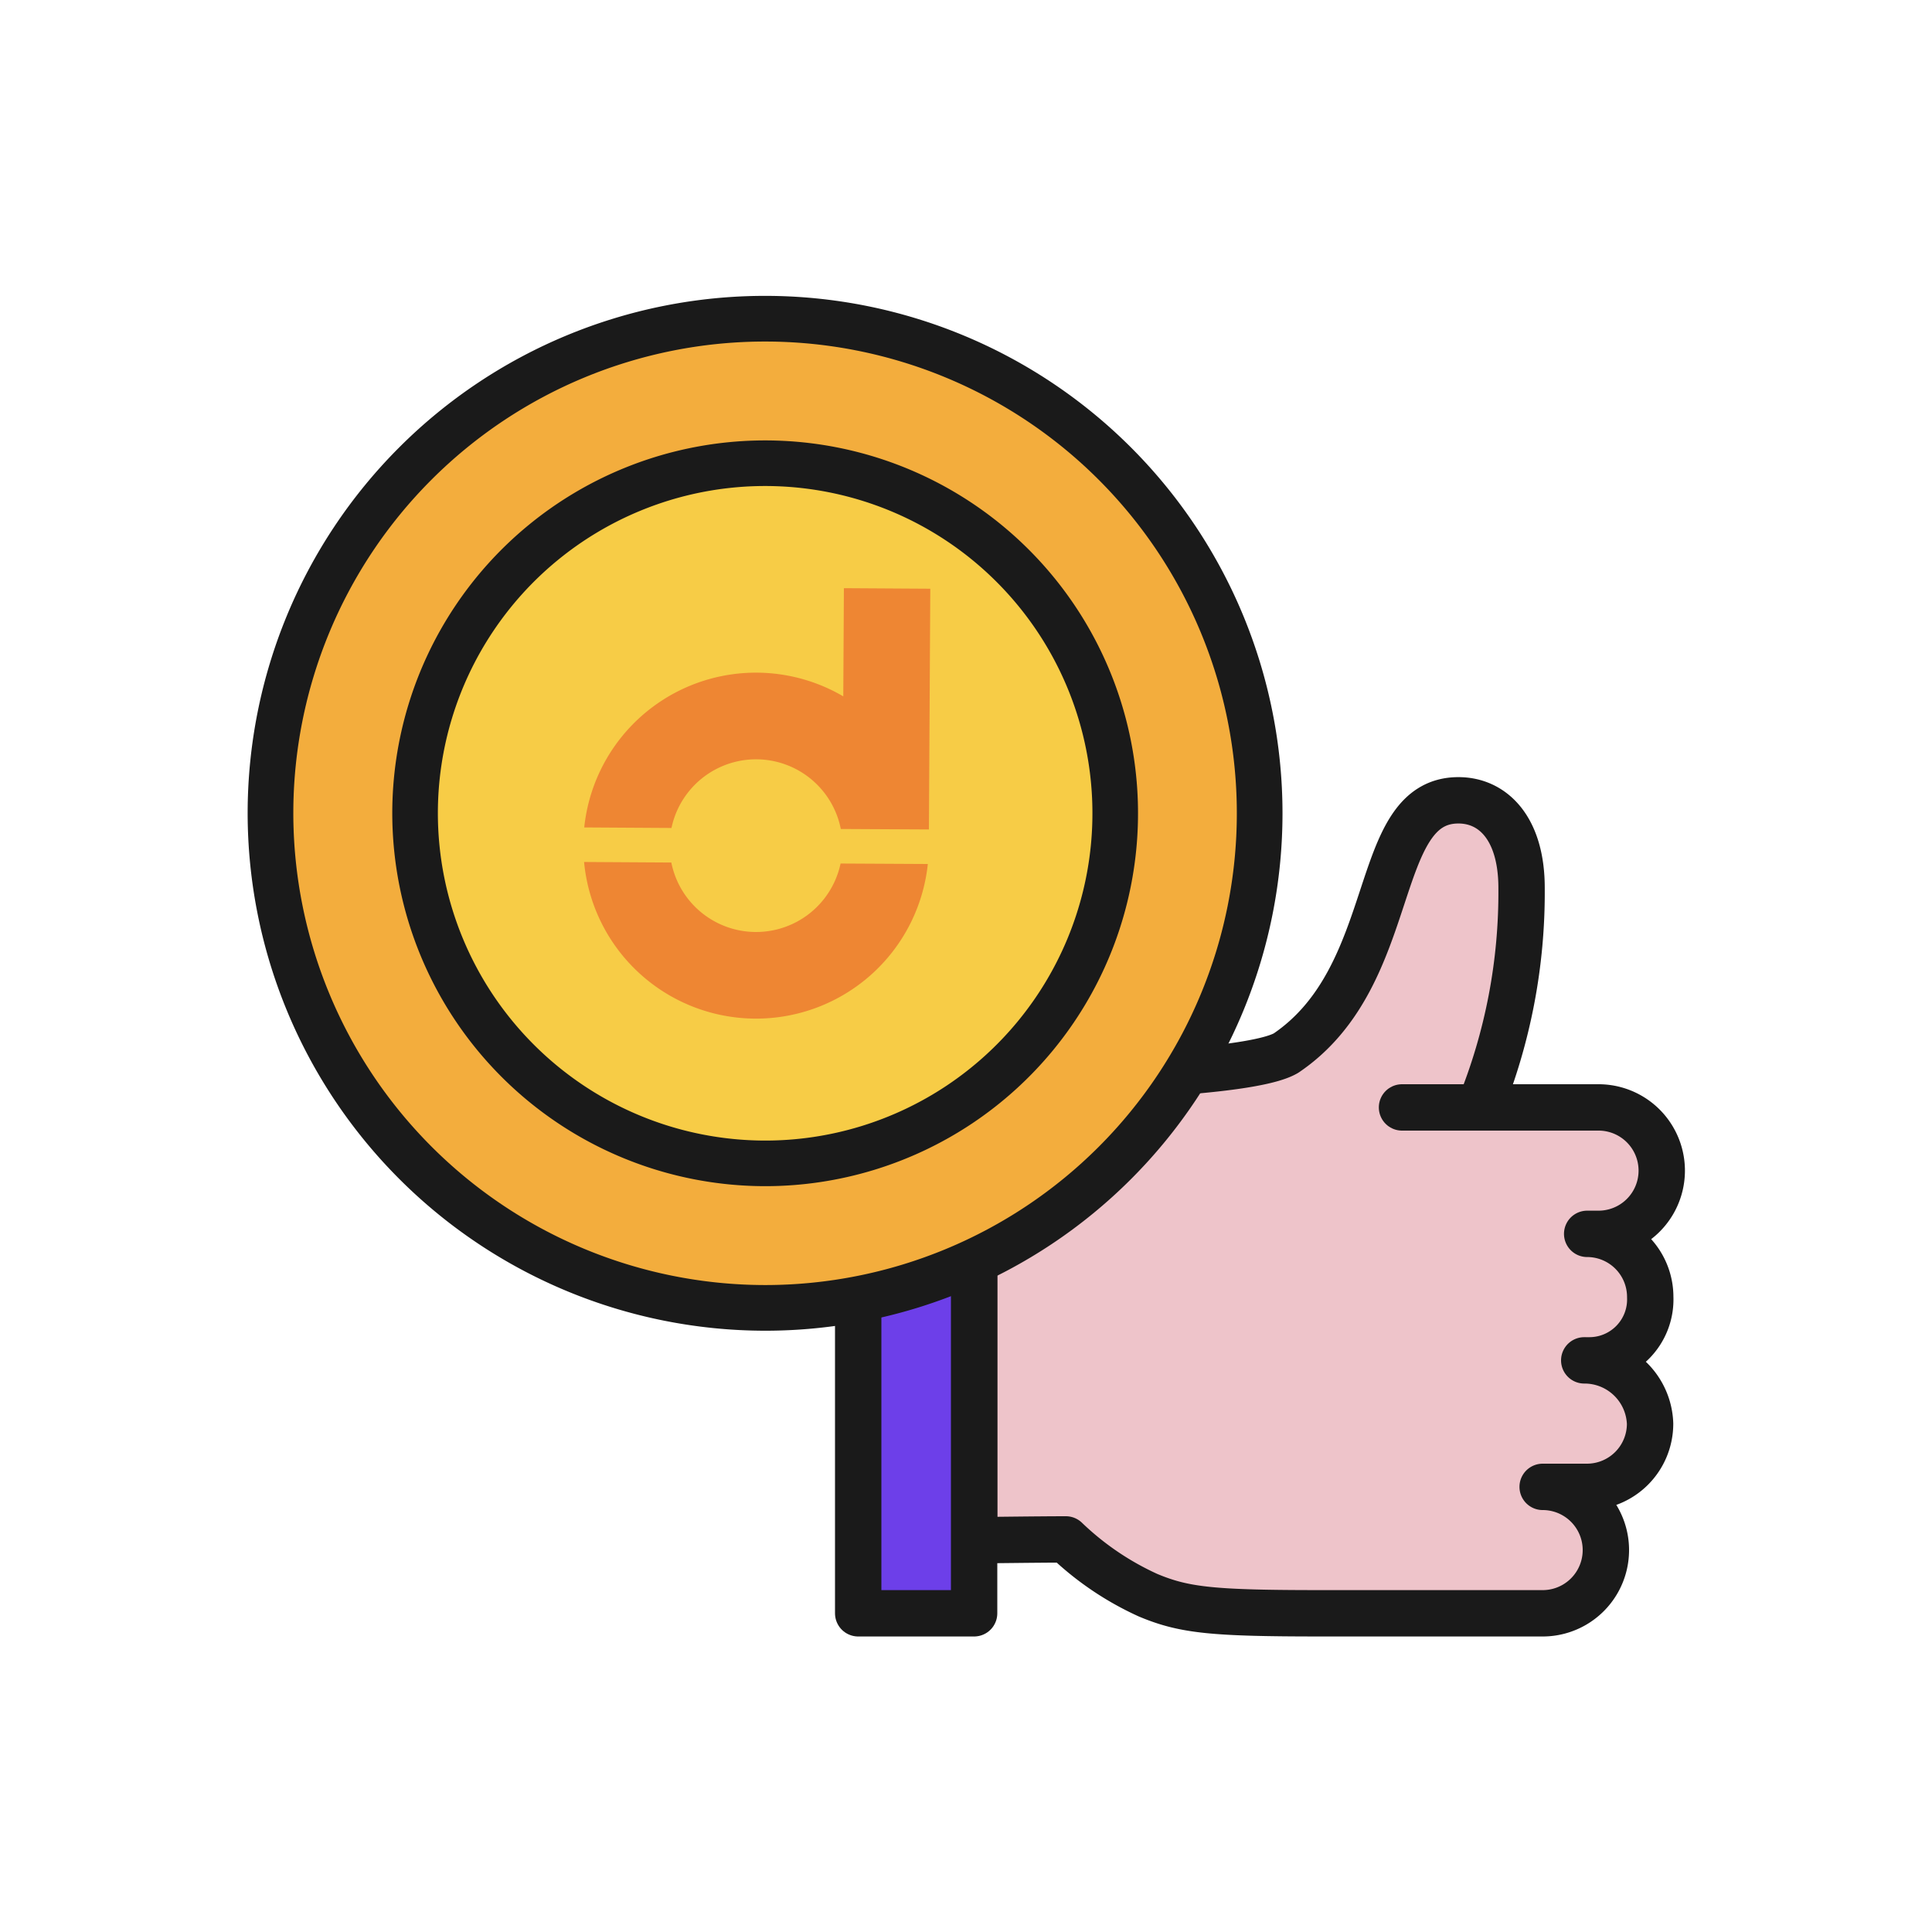
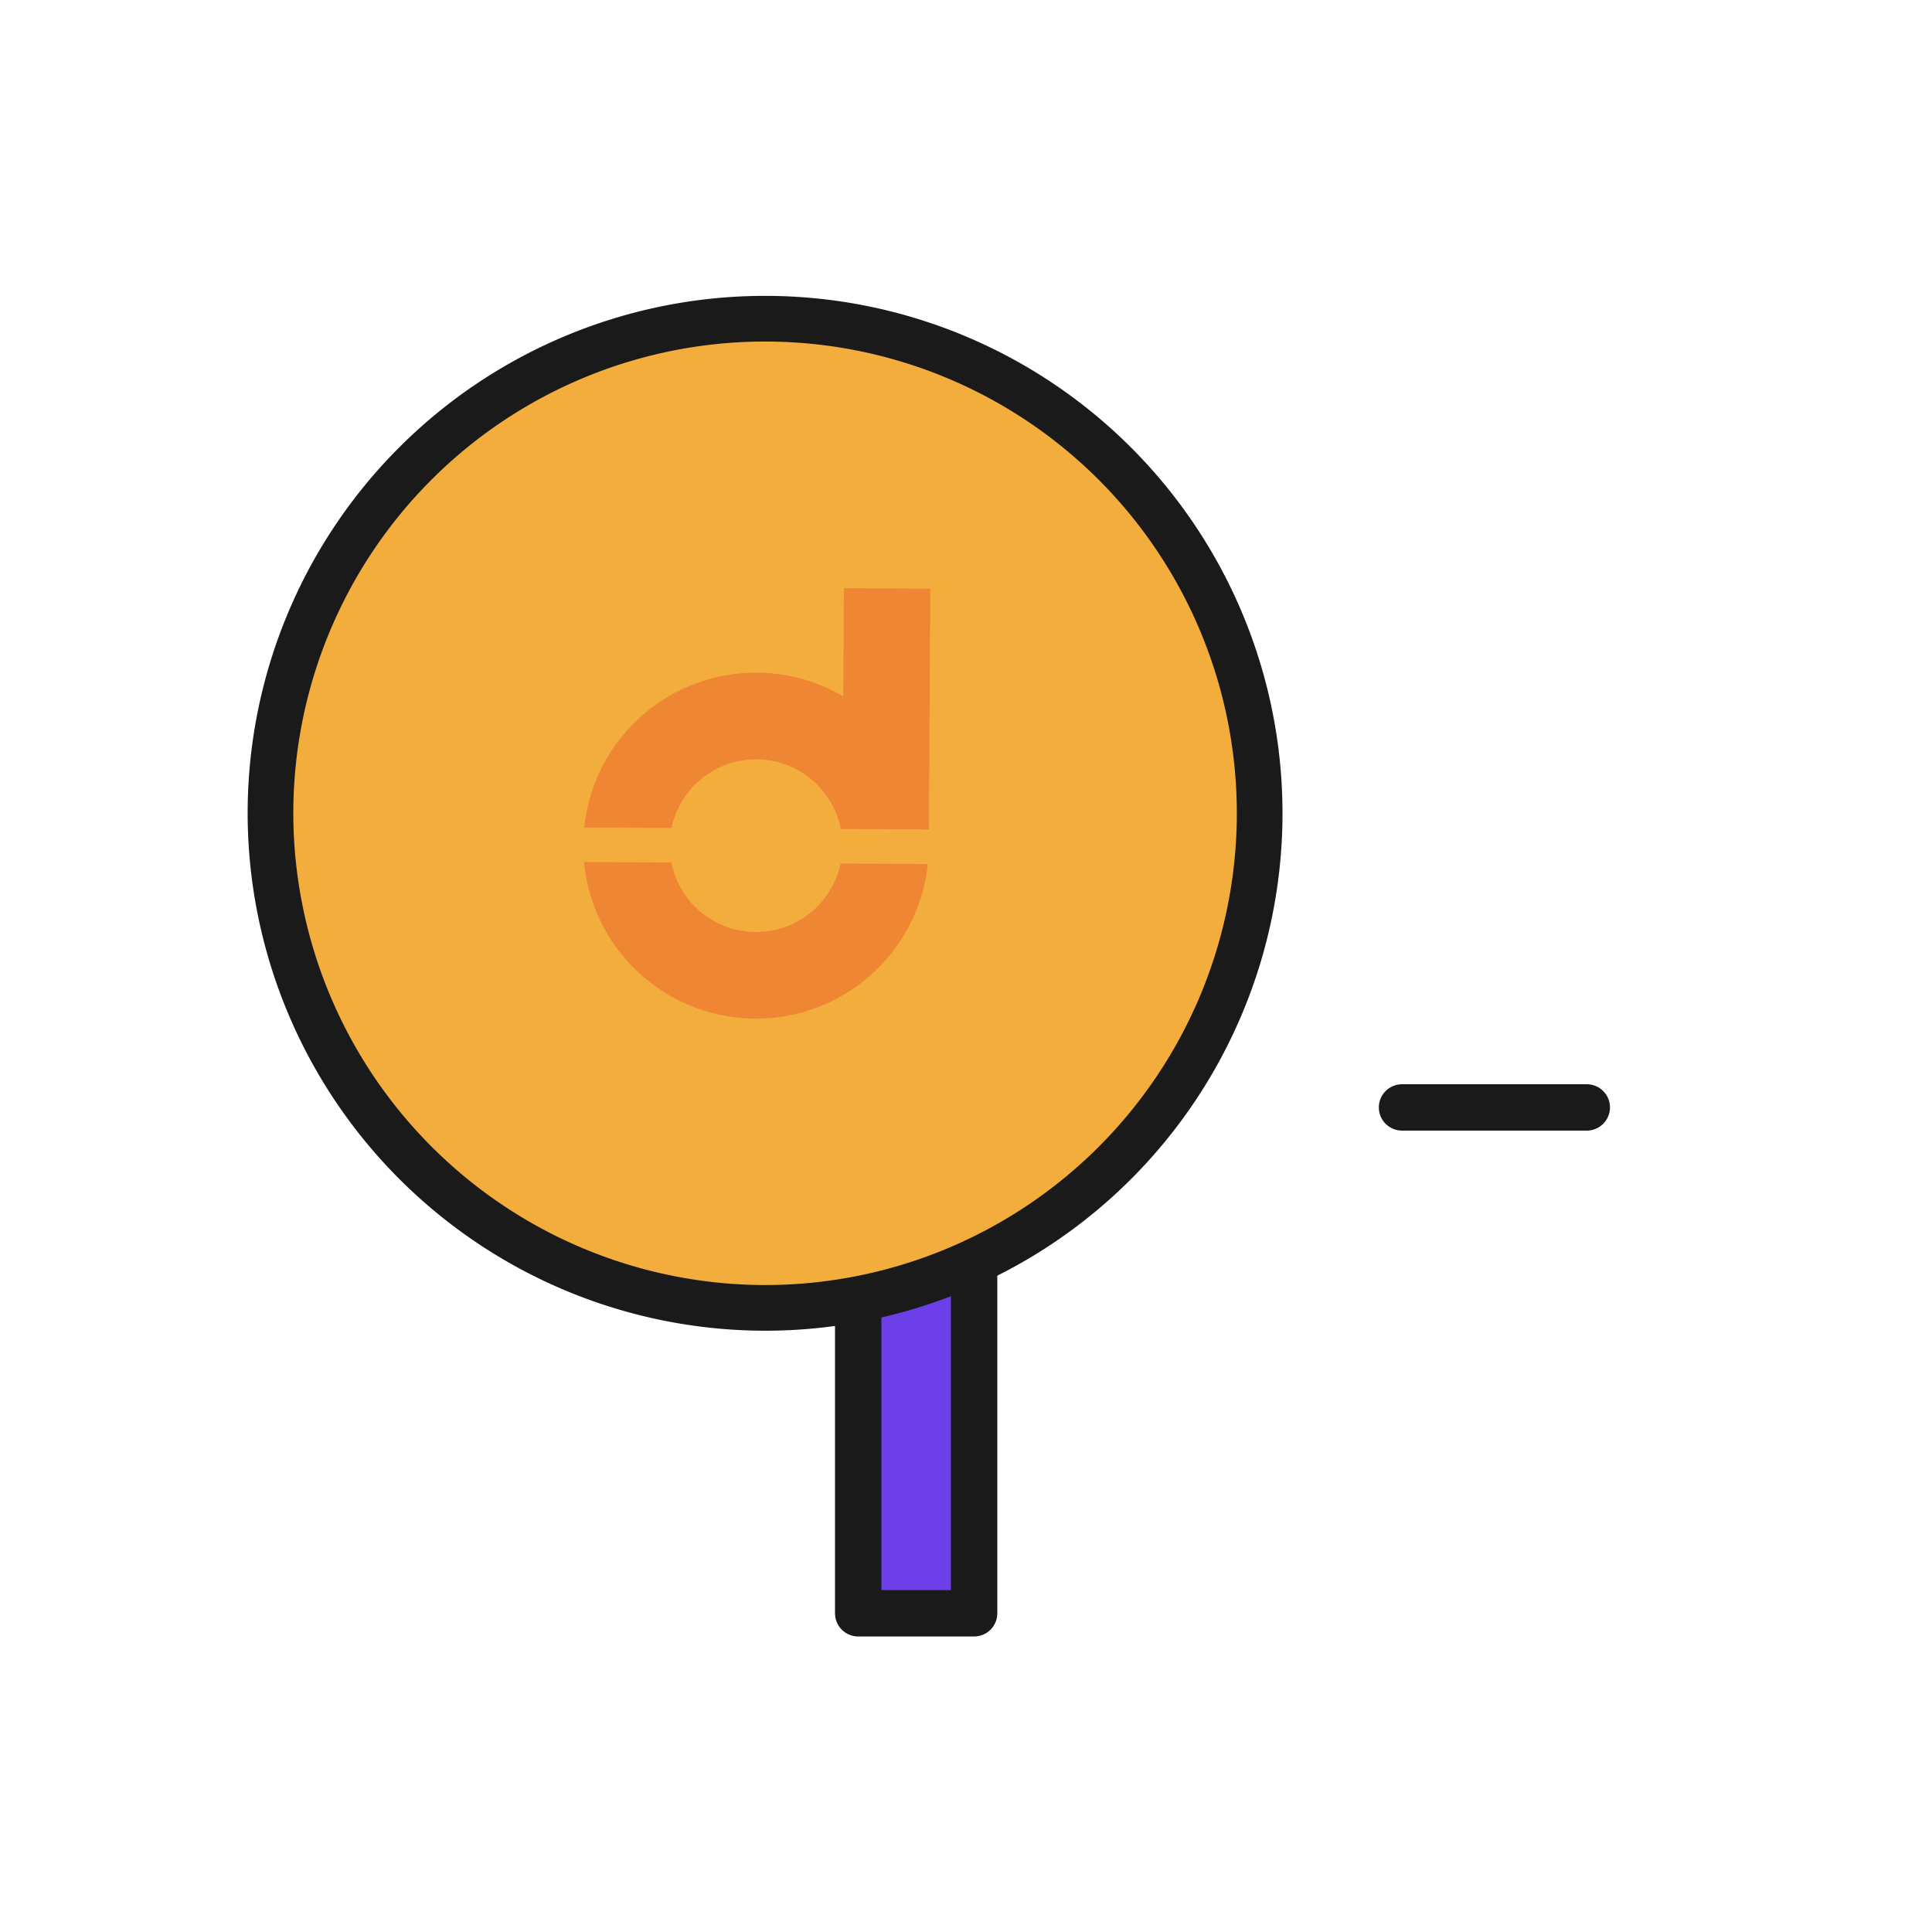
<svg xmlns="http://www.w3.org/2000/svg" id="Layer_1" data-name="Layer 1" viewBox="0 0 250 250">
  <defs>
    <style>.cls-1{fill:#eec4ca;}.cls-1,.cls-2,.cls-3,.cls-4{stroke:#1a1a1a;stroke-linecap:round;stroke-linejoin:round;}.cls-1,.cls-2{stroke-width:6px;}.cls-2{fill:#6d3fe9;}.cls-3{fill:#f3ad3d;stroke-width:5.91px;}.cls-4{fill:#f7cc46;stroke-width:5.9px;}.cls-5{fill:#ee8633;}.cls-6{fill:none;}</style>
  </defs>
-   <path class="cls-1" d="M136.05,139.41s25.54-.29,30.36-3.14c14.89-10.07,10.84-32.71,22.31-32.71,4.51,0,8.17,3.69,8.17,11.33a73.71,73.71,0,0,1-5.44,28.41h15.4a8.18,8.18,0,0,1,0,16.36h-1.47a8.17,8.17,0,0,1,8.16,8.19,7.88,7.88,0,0,1-7.81,8.18H205a8.49,8.49,0,0,1,8.52,8.19,8.17,8.17,0,0,1-8.16,8.18h-5.74a8.18,8.18,0,0,1,0,16.36H171.08c-14.15,0-17.81-.37-22.52-2.34a38,38,0,0,1-10.64-7.22c-3.35,0-11.87.11-11.87.11V147.76S127.89,139.41,136.05,139.41Z" />
  <rect class="cls-2" x="111.05" y="135.02" width="15" height="73.74" />
  <line class="cls-1" x1="181.42" y1="143.3" x2="205.33" y2="143.3" />
  <path class="cls-3" d="M99,169.24a64,64,0,1,0-64-64A64.07,64.07,0,0,0,99,169.24Z" />
-   <path class="cls-4" d="M99,150.54a45.3,45.3,0,1,0-45.29-45.29A45.34,45.34,0,0,0,99,150.54Z" />
  <path class="cls-5" d="M108.77,111.74a11.18,11.18,0,0,1-21.9-.13l-11.29-.07a22.35,22.35,0,0,0,44.48.26Z" />
  <path class="cls-5" d="M109.2,76.11l-.08,14A22.34,22.34,0,0,0,75.6,107.07l11.29.07a11.18,11.18,0,0,1,21.91.13l11.4.06.18-31.15Z" />
  <rect class="cls-6" width="250" height="250" />
</svg>